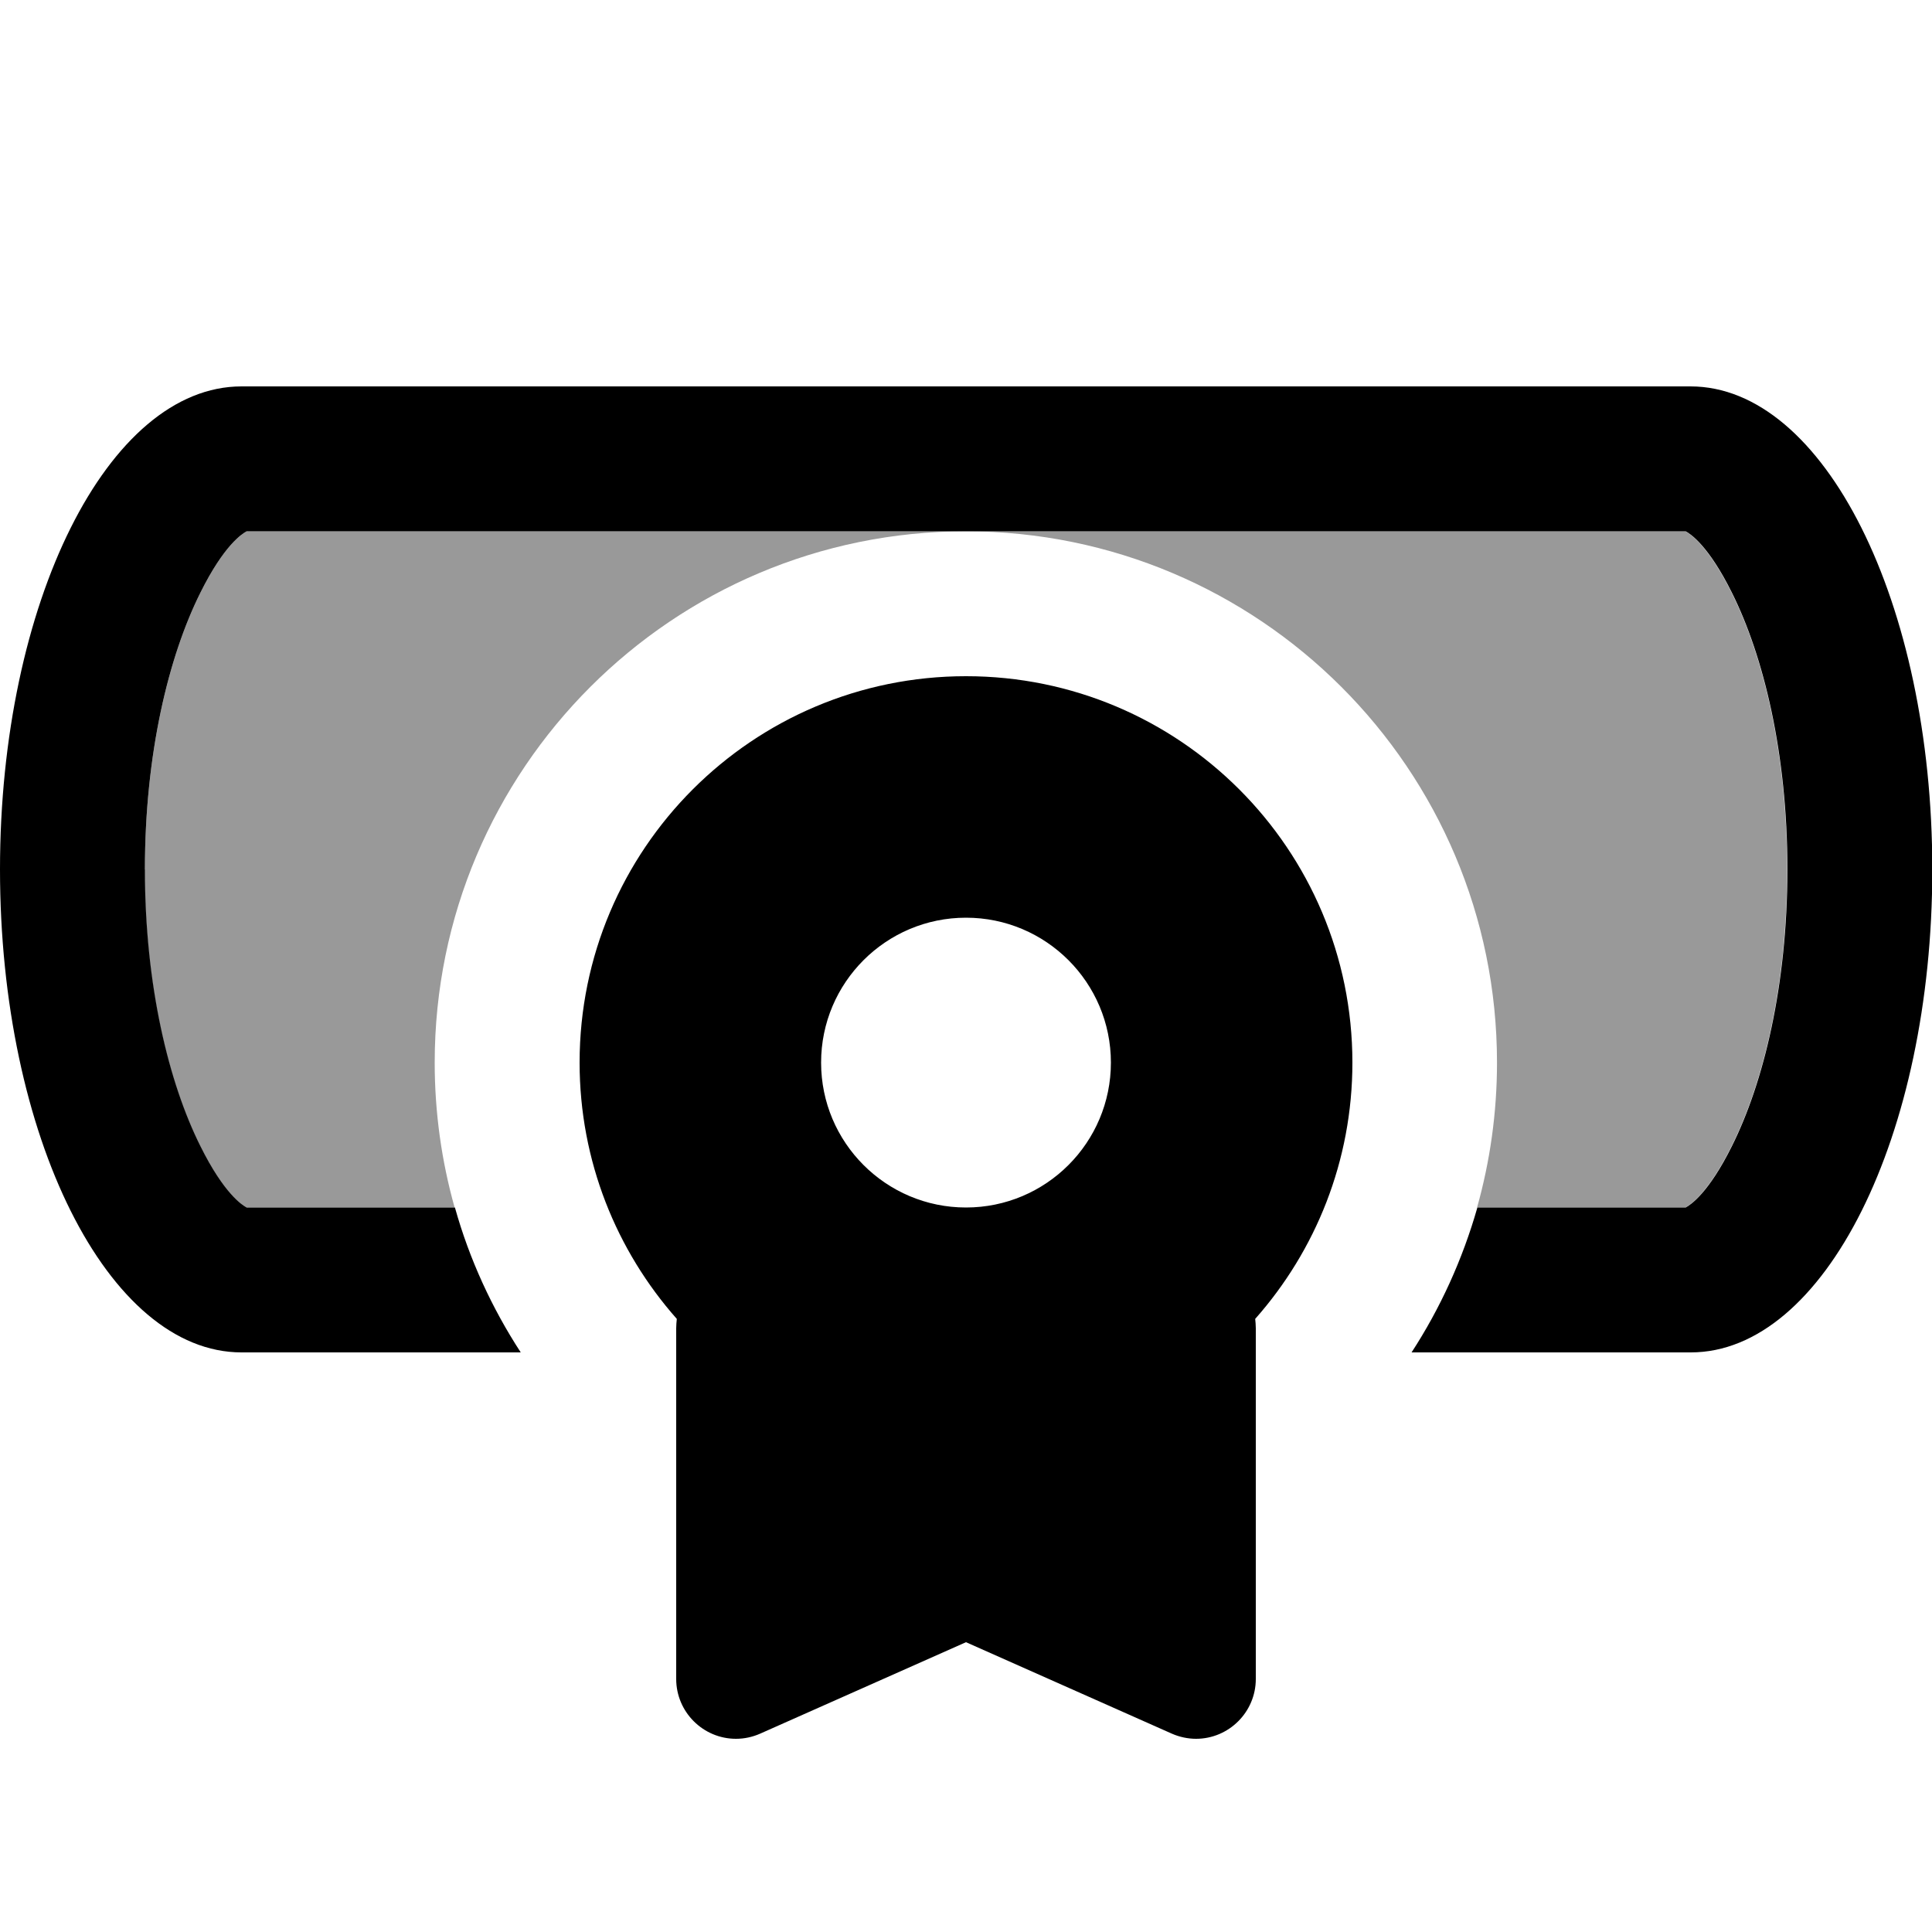
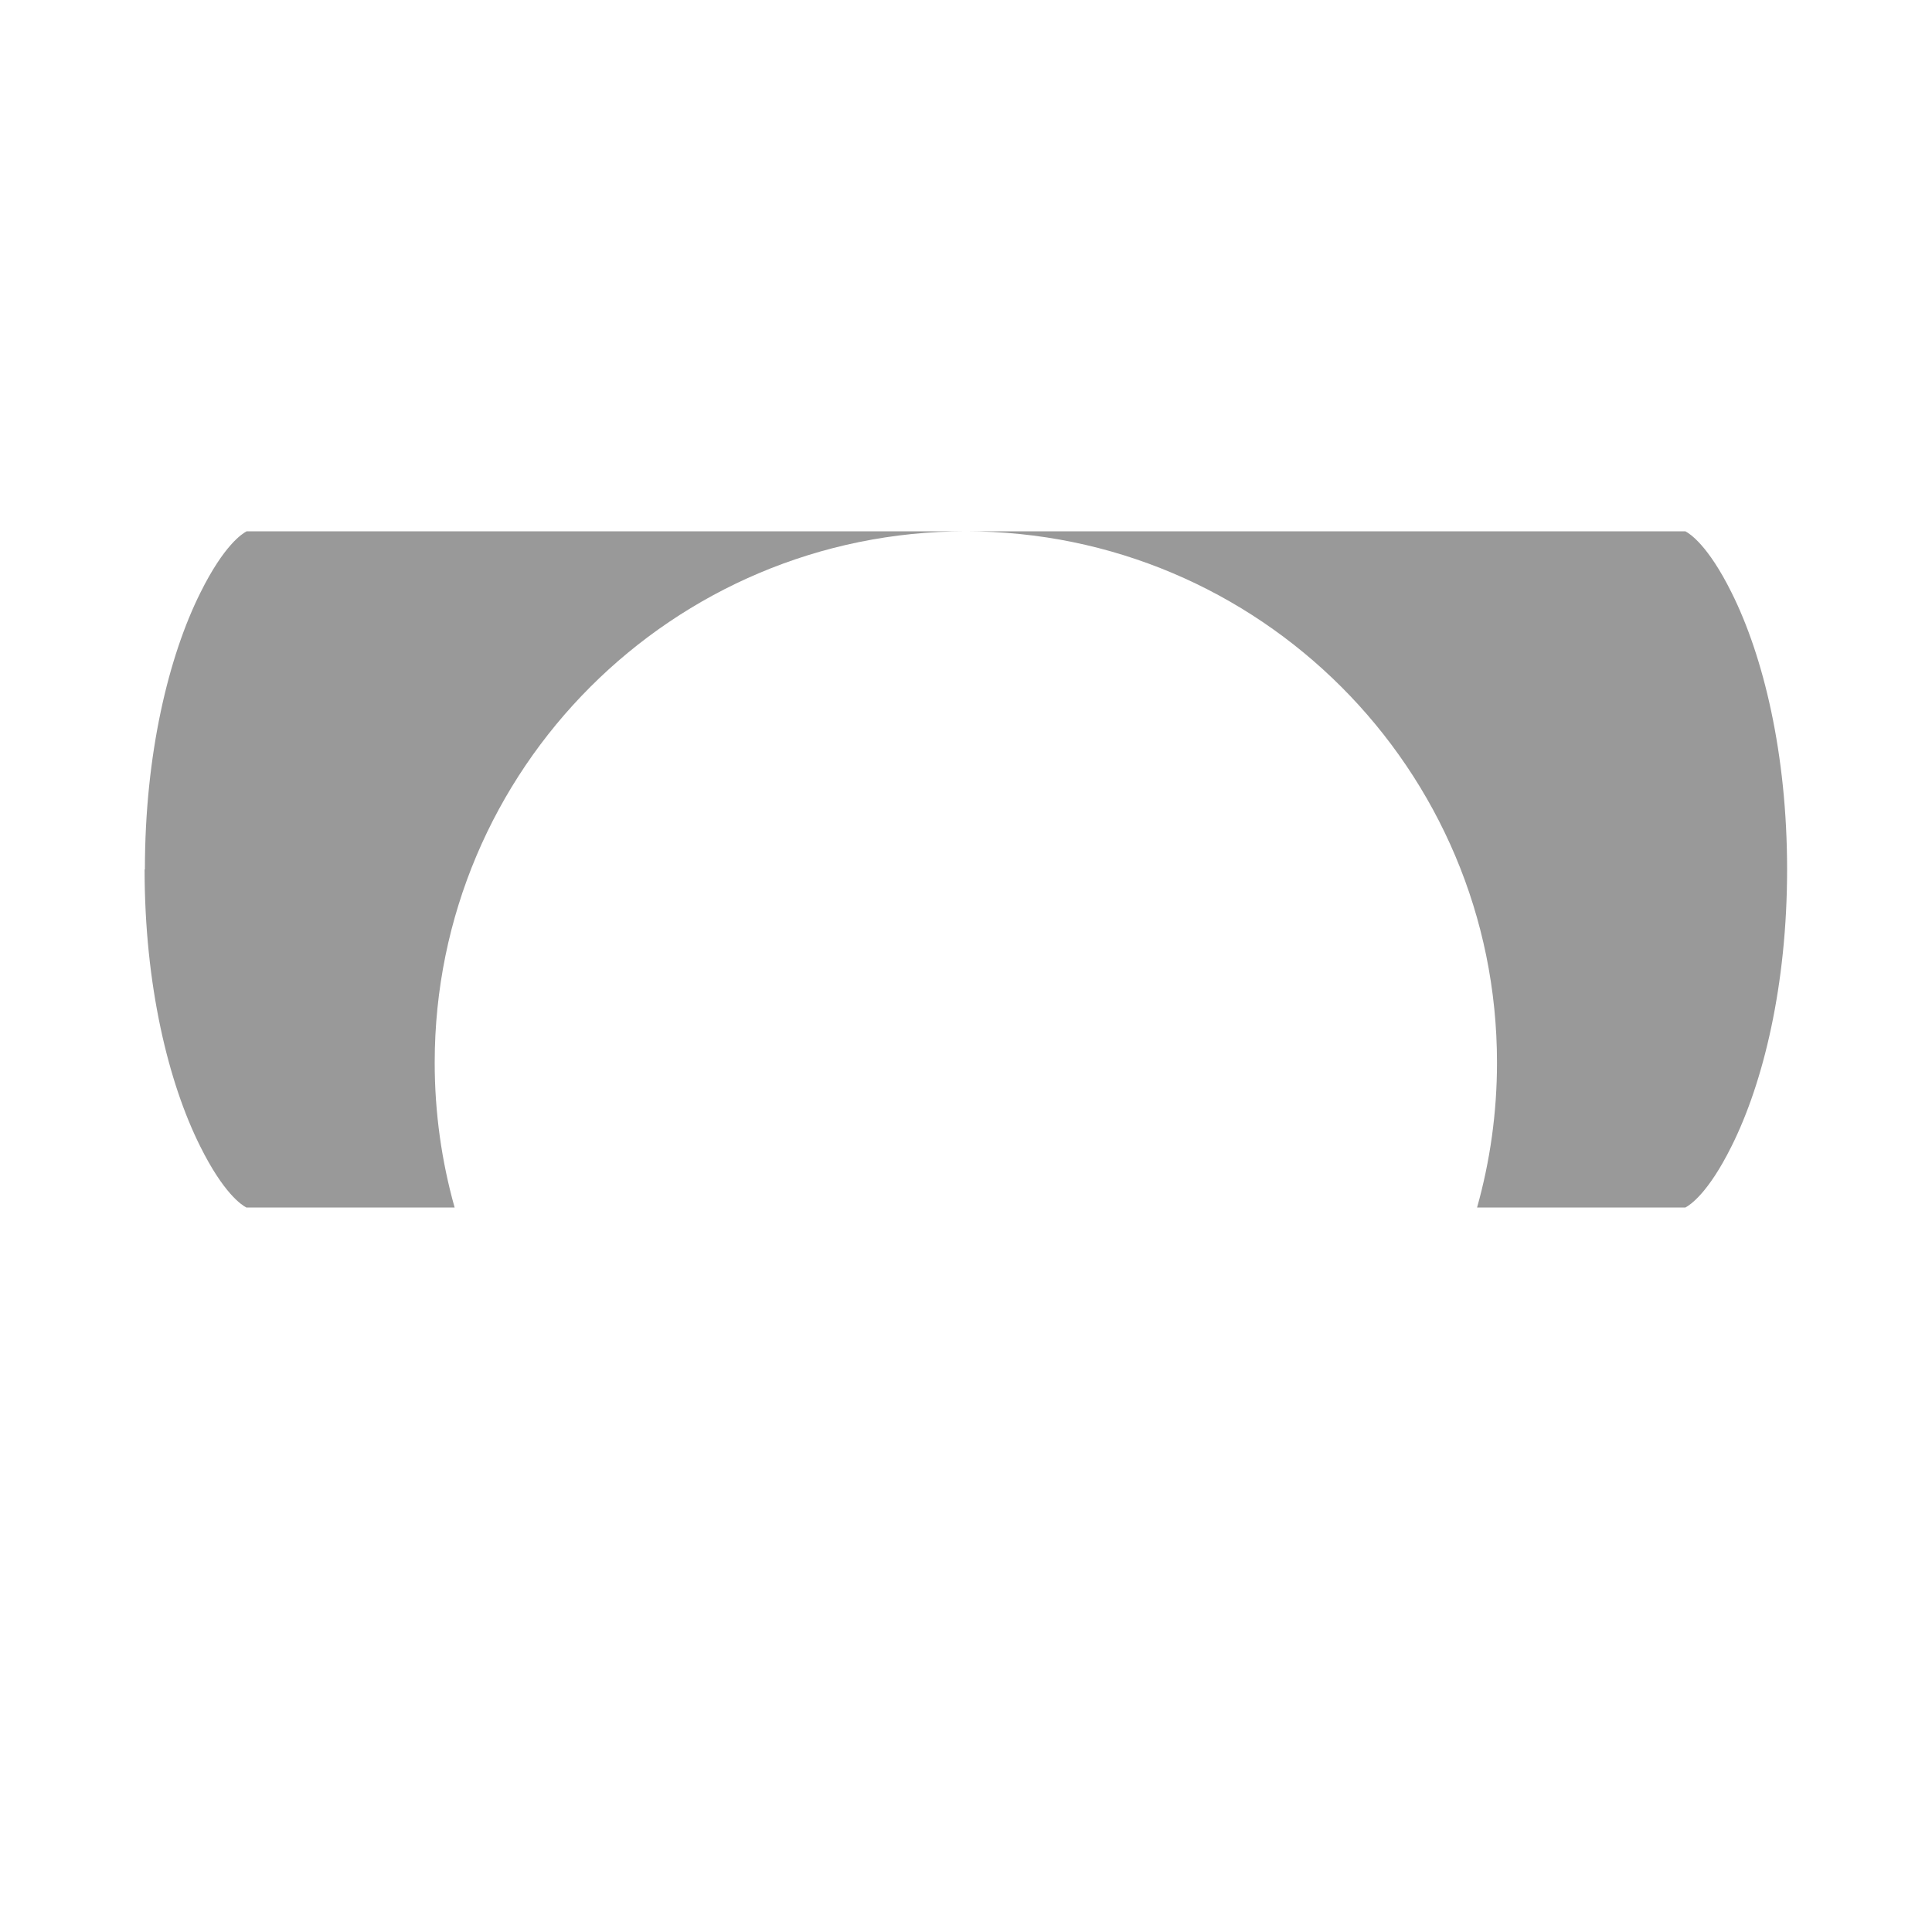
<svg xmlns="http://www.w3.org/2000/svg" viewBox="0 0 640 640">
  <path opacity=".4" fill="currentColor" d="M48 288C48 249.7 55.9 217.3 66.4 196.3C74.2 180.6 80.2 176.8 81.7 176L320 176C222.8 176 144 254.8 144 352C144 368.6 146.3 384.7 150.6 400L81.6 400C80.1 399.2 74.1 395.4 66.3 379.7C55.8 358.7 47.9 326.4 47.9 288zM320 176L558.3 176C559.8 176.8 565.8 180.6 573.6 196.3C584.1 217.3 592 249.6 592 288C592 326.4 584.1 358.7 573.6 379.7C565.8 395.4 559.8 399.2 558.3 400L489.3 400C493.6 384.7 495.9 368.6 495.9 352C495.9 254.8 417.1 176 319.9 176z" />
-   <path fill="currentColor" d="M81.7 400C80.2 399.2 74.2 395.4 66.4 379.7C55.9 358.7 48 326.4 48 288C48 249.6 55.9 217.3 66.4 196.3C74.2 180.6 80.2 176.8 81.7 176L558.4 176C559.9 176.8 565.9 180.6 573.7 196.3C584.2 217.3 592.1 249.6 592.1 288C592.1 326.4 584.2 358.7 573.7 379.7C565.9 395.4 559.9 399.2 558.4 400L489.4 400C484.5 417.2 477.1 433.4 467.6 448L560.1 448C604.3 448 640.1 376.4 640.1 288C640.1 199.6 604.2 128 560 128L80 128C35.8 128 0 199.6 0 288C0 376.4 35.8 448 80 448L172.5 448C163 433.4 155.5 417.2 150.7 400L81.7 400zM448 352C448 281.3 390.7 224 320 224C249.3 224 192 281.3 192 352C192 384.6 204.2 414.3 224.2 436.9C224.1 437.9 224 439 224 440L224 556.2C224 567.1 232.9 576 243.8 576C246.6 576 249.3 575.4 251.8 574.3L320 544L388.2 574.3C390.7 575.4 393.5 576 396.2 576C407.1 576 416 567.1 416 556.2L416 440C416 438.9 415.9 437.9 415.8 436.9C435.8 414.3 448 384.6 448 352zM320 304C346.5 304 368 325.5 368 352C368 378.5 346.5 400 320 400C293.5 400 272 378.5 272 352C272 325.5 293.5 304 320 304z" />
</svg>